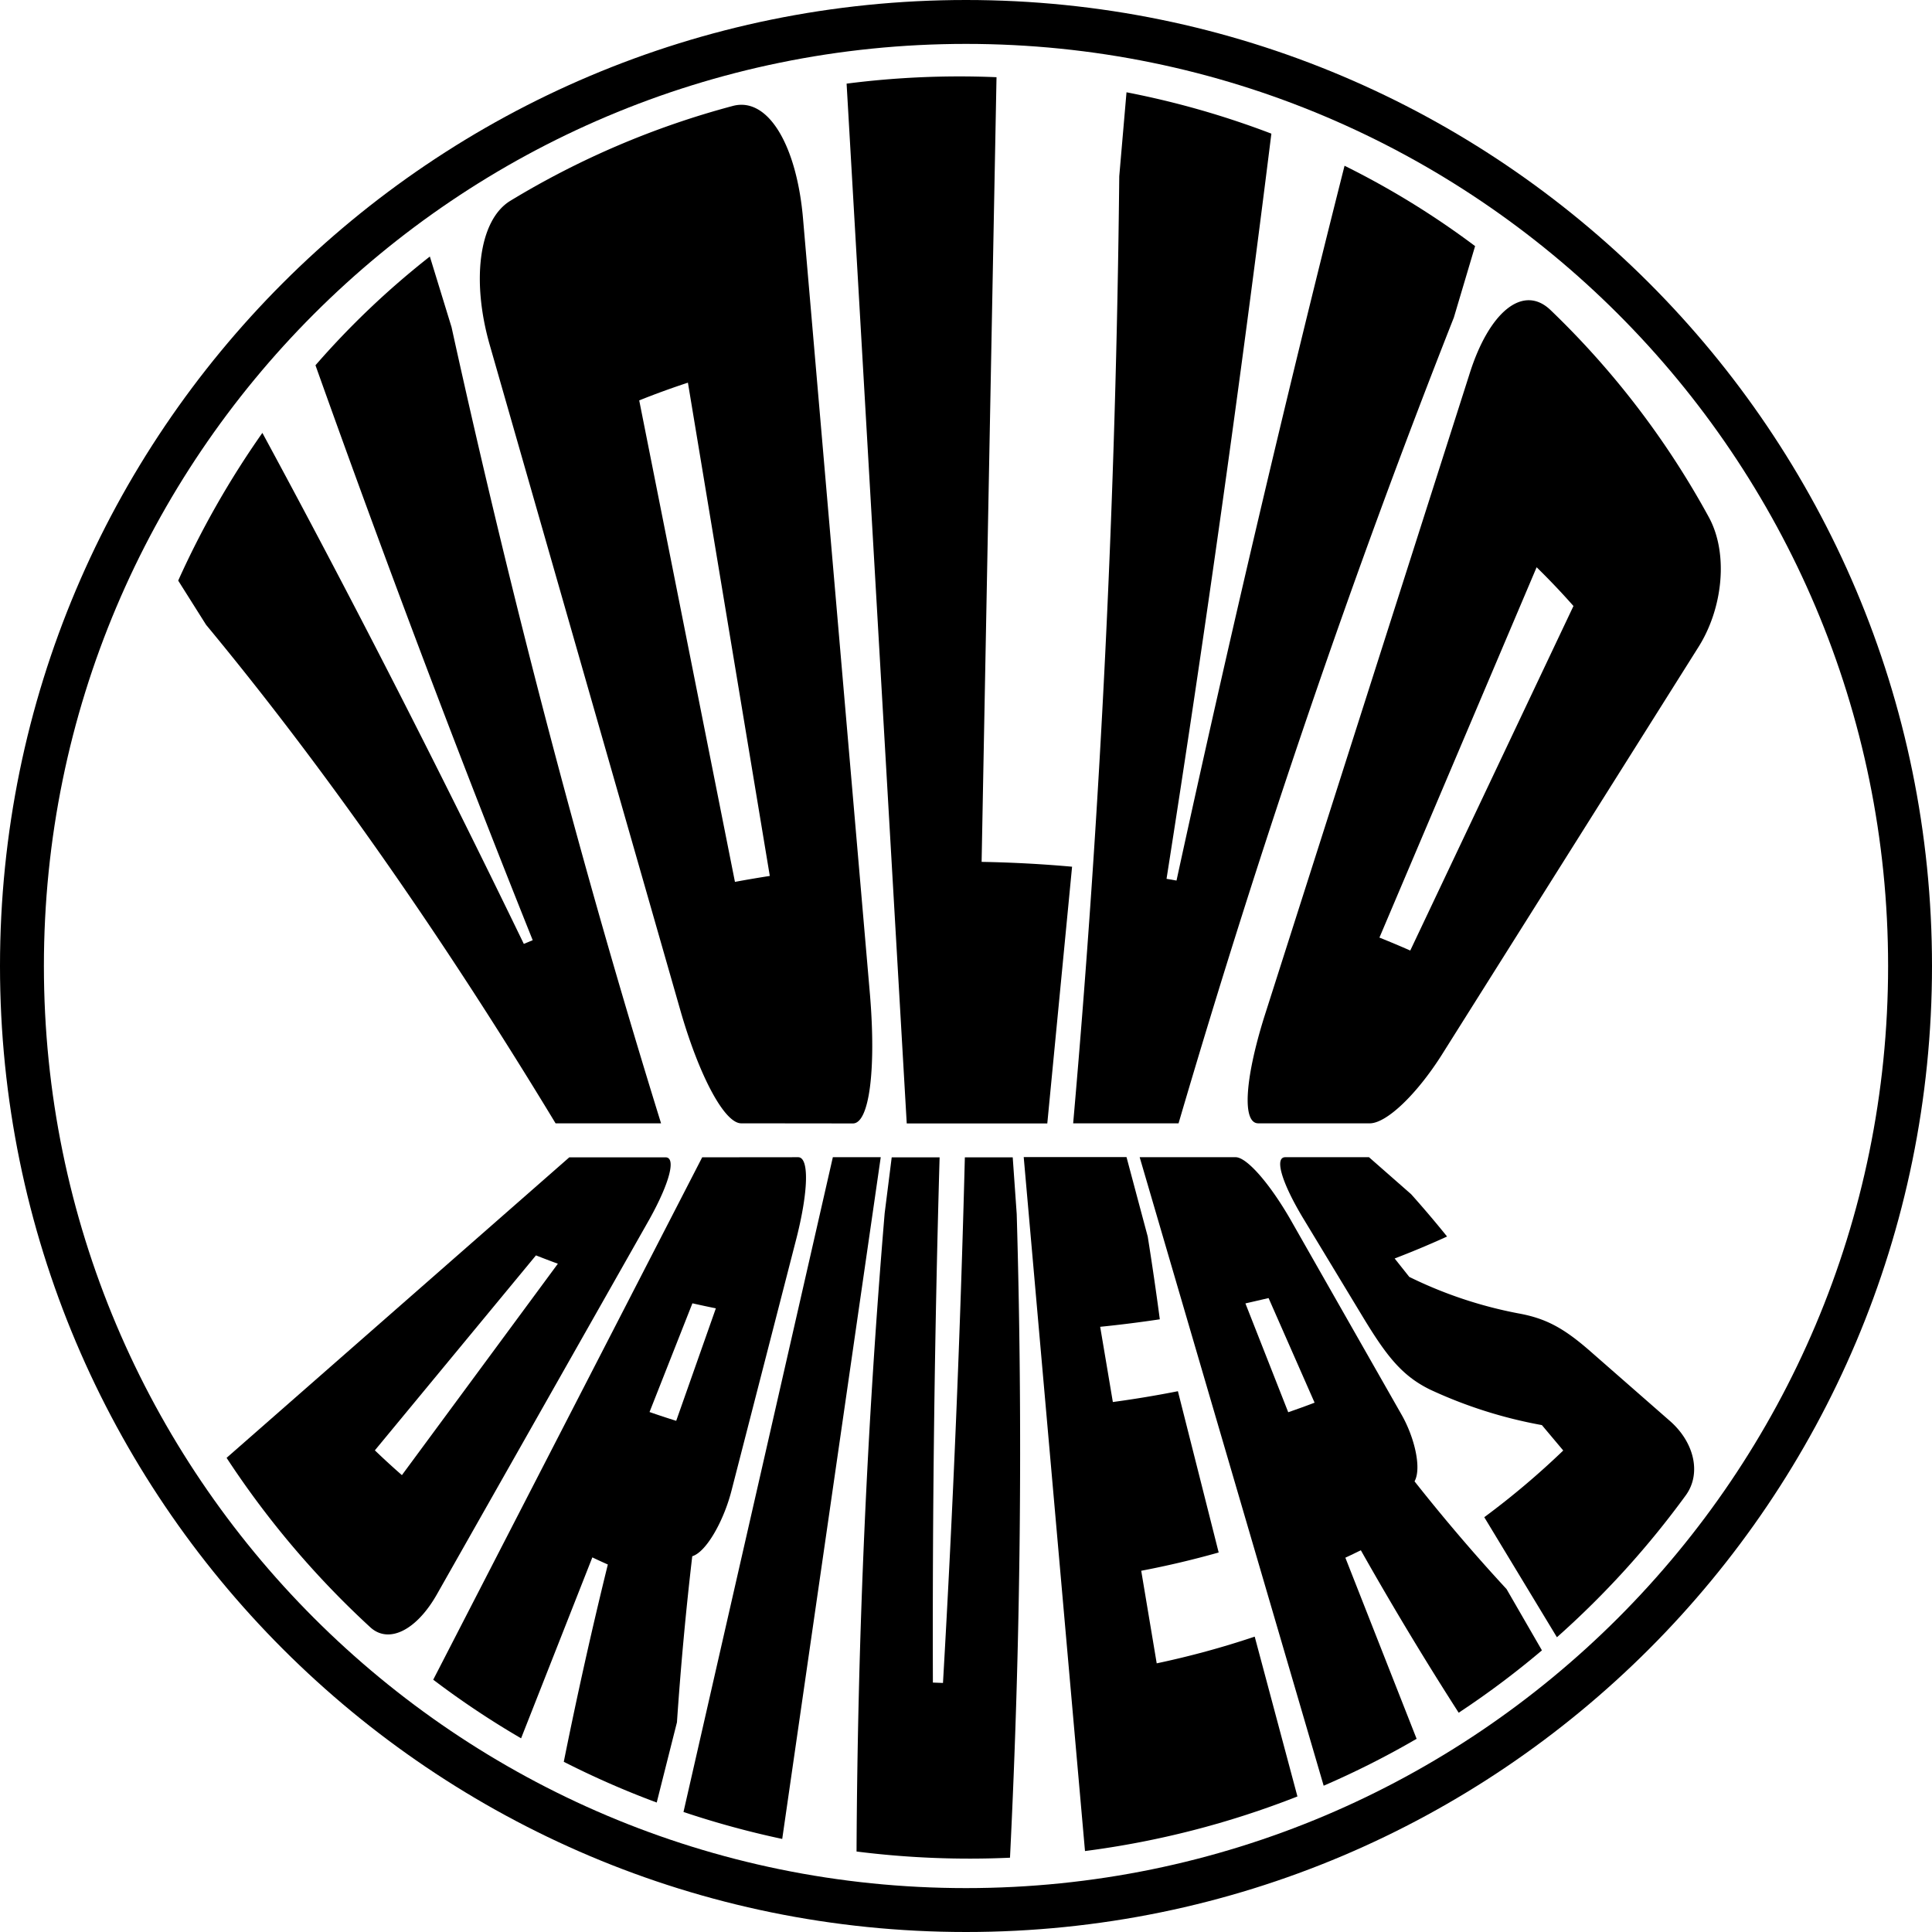
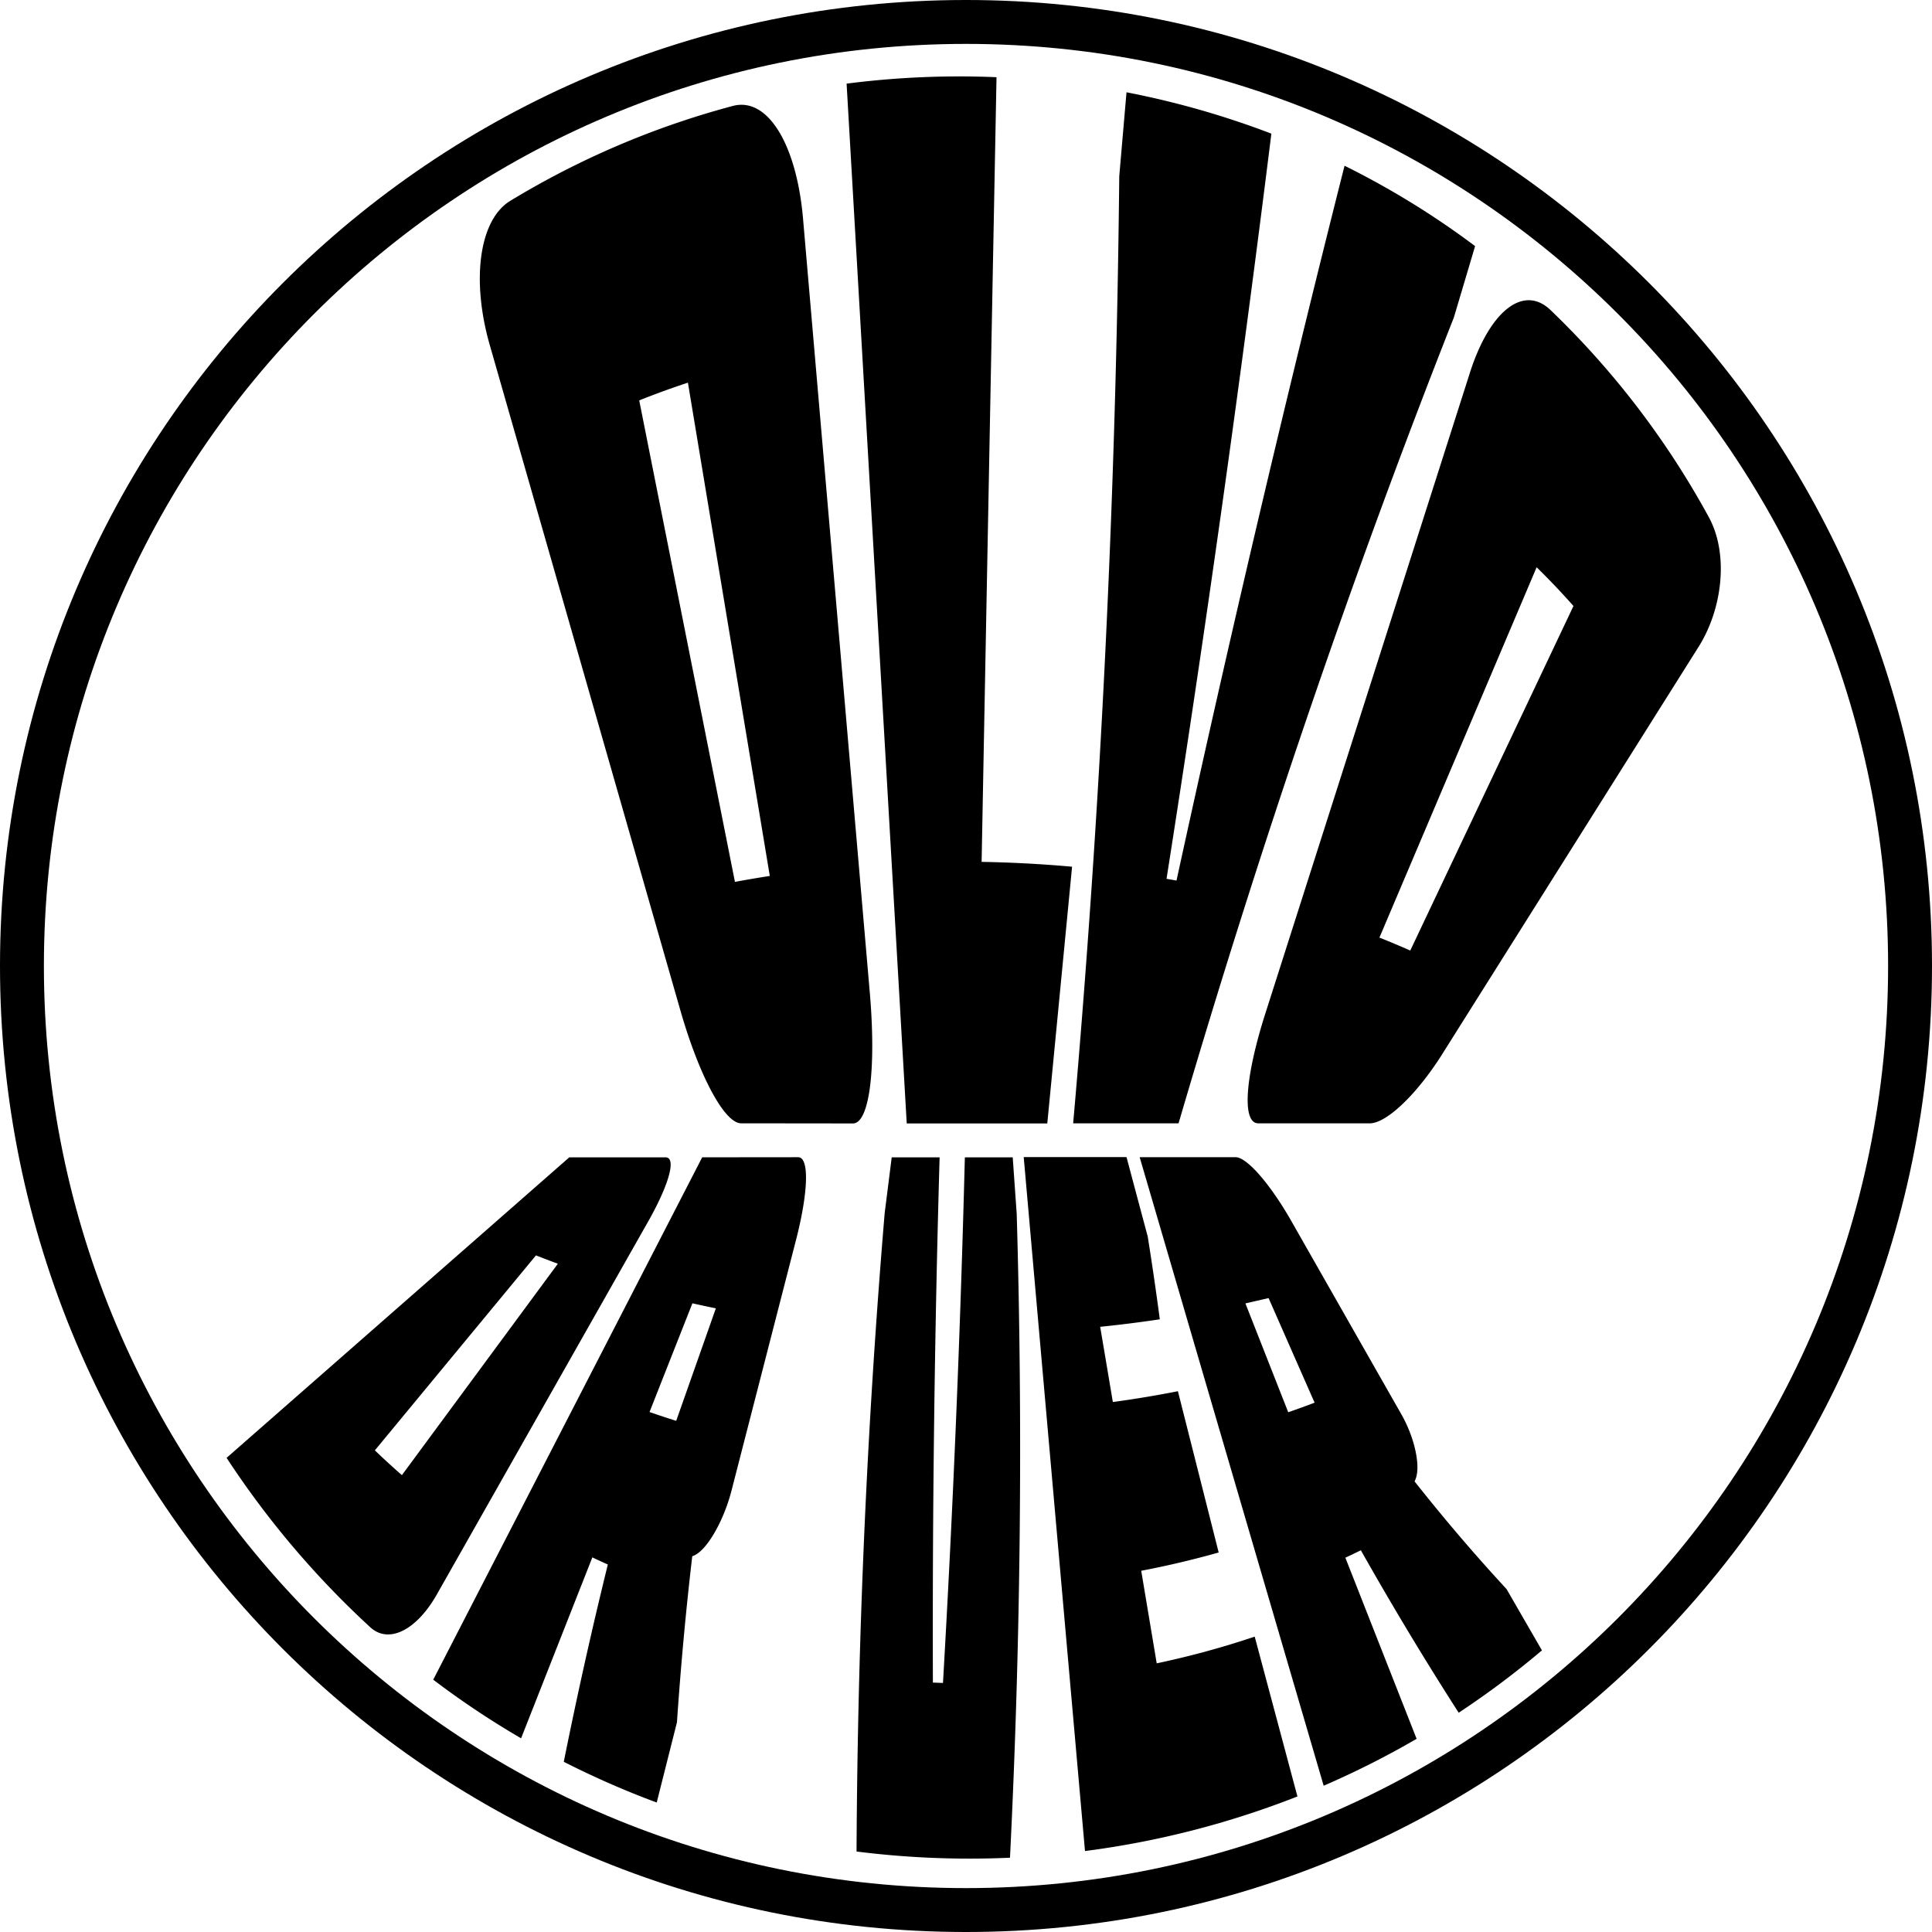
<svg xmlns="http://www.w3.org/2000/svg" viewBox="0 0 623.62 623.62">
  <g id="Livello_1" data-name="Livello 1">
    <path d="M311.81,0C139.6,0,0,139.6,0,311.81S139.6,623.62,311.81,623.62,623.62,484,623.62,311.81,484,0,311.81,0Zm0,609.45c-164.38,0-297.64-133.26-297.64-297.64S147.43,14.17,311.81,14.17,609.45,147.43,609.45,311.81,476.19,609.45,311.81,609.45Z" />
-     <path d="M66.52,201.68l-9-14.27a289.33,289.33,0,0,1,27.17-47.68q42.81,79.08,84.39,164.94l2.87-1.19Q136,213.77,101.83,117.9a268.73,268.73,0,0,1,36.92-35.1l7,22.79c19.9,90.49,42.64,176.49,67.63,257H179.33C142.17,301.2,104.26,247.24,66.52,201.68Z" />
    <path d="M239.16,362.59c-5.29-.14-13.25-14.88-19.31-35.63L158.14,111.55c-6-20.73-3.65-40.42,6.53-46.7a274.23,274.23,0,0,1,71.9-30.66c11.34-3,20.72,12.7,22.69,37l21.57,250.07c2,24.29-.28,41.42-5.54,41.37ZM206.33,129.24l30.9,155.42c3.73-.7,7.48-1.33,11.25-1.92L222.05,123.52Q214.1,126.13,206.33,129.24Z" />
    <path d="M273.27,27a284.64,284.64,0,0,1,48.39-2.08q-2.42,126.65-4.81,253.28c9.76.17,19.52.69,29.2,1.56q-4,41.43-8,82.87H292.68Z" />
    <path d="M361.28,56.89l2.34-27.1a279.91,279.91,0,0,1,46.76,13.35q-15.13,121.59-33.84,240.53l3.22.56Q405.23,167.23,434,53.5a269.43,269.43,0,0,1,42.14,25.94l-6.86,23.06c-32.35,82-62.14,169-88.86,260.09H346.4C355.21,262.45,360.24,160.23,361.28,56.89Z" />
    <path d="M406.23,362.59c-5.31.15-4.5-14,1.84-34.31q33.1-103.71,66.22-207.42c6.32-20.23,17.38-29.3,26.25-20.73a275.31,275.31,0,0,1,51.15,67c6.32,11.82,4.38,29.52-3.63,42L465.18,340.81c-8,12.52-17.45,21.54-22.82,21.78ZM496,183.1,445.26,302.64q5,2,9.95,4.18l52.68-111.21Q502.16,189.12,496,183.1Z" />
    <path d="M73.14,470.57l110.62-97h31c3.57-.1,1.44,8.17-5.14,20L141.2,514.32c-6.58,11.81-15.68,16.5-21.73,10.89A290.28,290.28,0,0,1,73.14,470.57ZM121,468.15q4.29,4.13,8.73,8l50.34-68.24c-2.38-.87-4.73-1.77-7.07-2.69Z" />
    <path d="M257.63,373.53c3.55,0,3.35,10.63-.46,25.82l-21,81.6c-2.47,9.81-8.14,20-12.72,21.38q-3.09,26.4-4.94,53.61-3.27,12.94-6.53,25.89a283.79,283.79,0,0,1-30-13.15Q188.5,536.23,196.2,505q-2.53-1.12-5-2.3l-23,58.4a280.2,280.2,0,0,1-28.36-18.92l86.82-168.62ZM223.5,420.69q-6.92,17.54-13.84,35.09,4.28,1.49,8.61,2.84,6.4-18.15,12.8-36.31C228.54,421.8,226,421.25,223.5,420.69Z" />
-     <path d="M220.62,584.88l48.21-211.35h15.46l-31.8,220.05A291.11,291.11,0,0,1,220.62,584.88Z" />
    <path d="M285.56,391.57q1.14-9,2.27-18h15.46q-2.43,84.63-2.17,169.54l3.26.12q4.89-84.75,7.06-169.66h15.45l1.29,18.31c2,68.89,1.27,138.29-2.17,207.76a290.83,290.83,0,0,1-49.53-2C276.82,528.31,279.87,459.48,285.56,391.57Z" />
    <path d="M350.22,597.49q-9.9-112-19.78-224h33.18q3.42,12.83,6.85,25.65,2.11,13.23,3.9,26.71-9.56,1.44-19.25,2.42,2.06,12.15,4.09,24.28,10.59-1.43,21-3.49,6.58,26,13.16,52.06-12.36,3.49-25,5.9l5,29.88A282.55,282.55,0,0,0,405,528.28l13.79,51.59A288.19,288.19,0,0,1,350.22,597.49Z" />
    <path d="M398.92,373.53c3.57.11,10.81,8.35,17.51,19.92l35.87,63c4.32,7.5,6.63,17.5,4.29,21.71q14.45,18.28,29.7,34.77l11.42,19.78a281,281,0,0,1-26.87,20.13q-16.3-25.38-31.58-52.44-2.49,1.23-5,2.4,11.5,29.24,23,58.46a281.33,281.33,0,0,1-30,15.14Q397.56,475,367.87,373.53ZM402,420.72q6.91,17.56,13.82,35.13c2.86-1,5.69-2,8.51-3.09L409.48,419C407,419.57,404.48,420.16,402,420.72Z" />
-     <path d="M440.06,425.34l-19.69-32.55c-6.79-11.39-9.06-19.37-5.42-19.26h26.94l13.59,11.93q5.85,6.53,11.61,13.67-8.29,3.78-16.92,7.09l4.72,5.94A137.87,137.87,0,0,0,490,423.92c9,1.61,14.82,4.75,23.67,12.55l25.13,22c8.08,6.92,10.45,17.08,5.39,24.13a288.24,288.24,0,0,1-41.64,45.88l-23.45-38.75a259,259,0,0,0,25.49-21.53L497.7,460a147.63,147.63,0,0,1-36.11-11.47C452.54,444.09,447.57,437.71,440.06,425.34Z" />
  </g>
</svg>